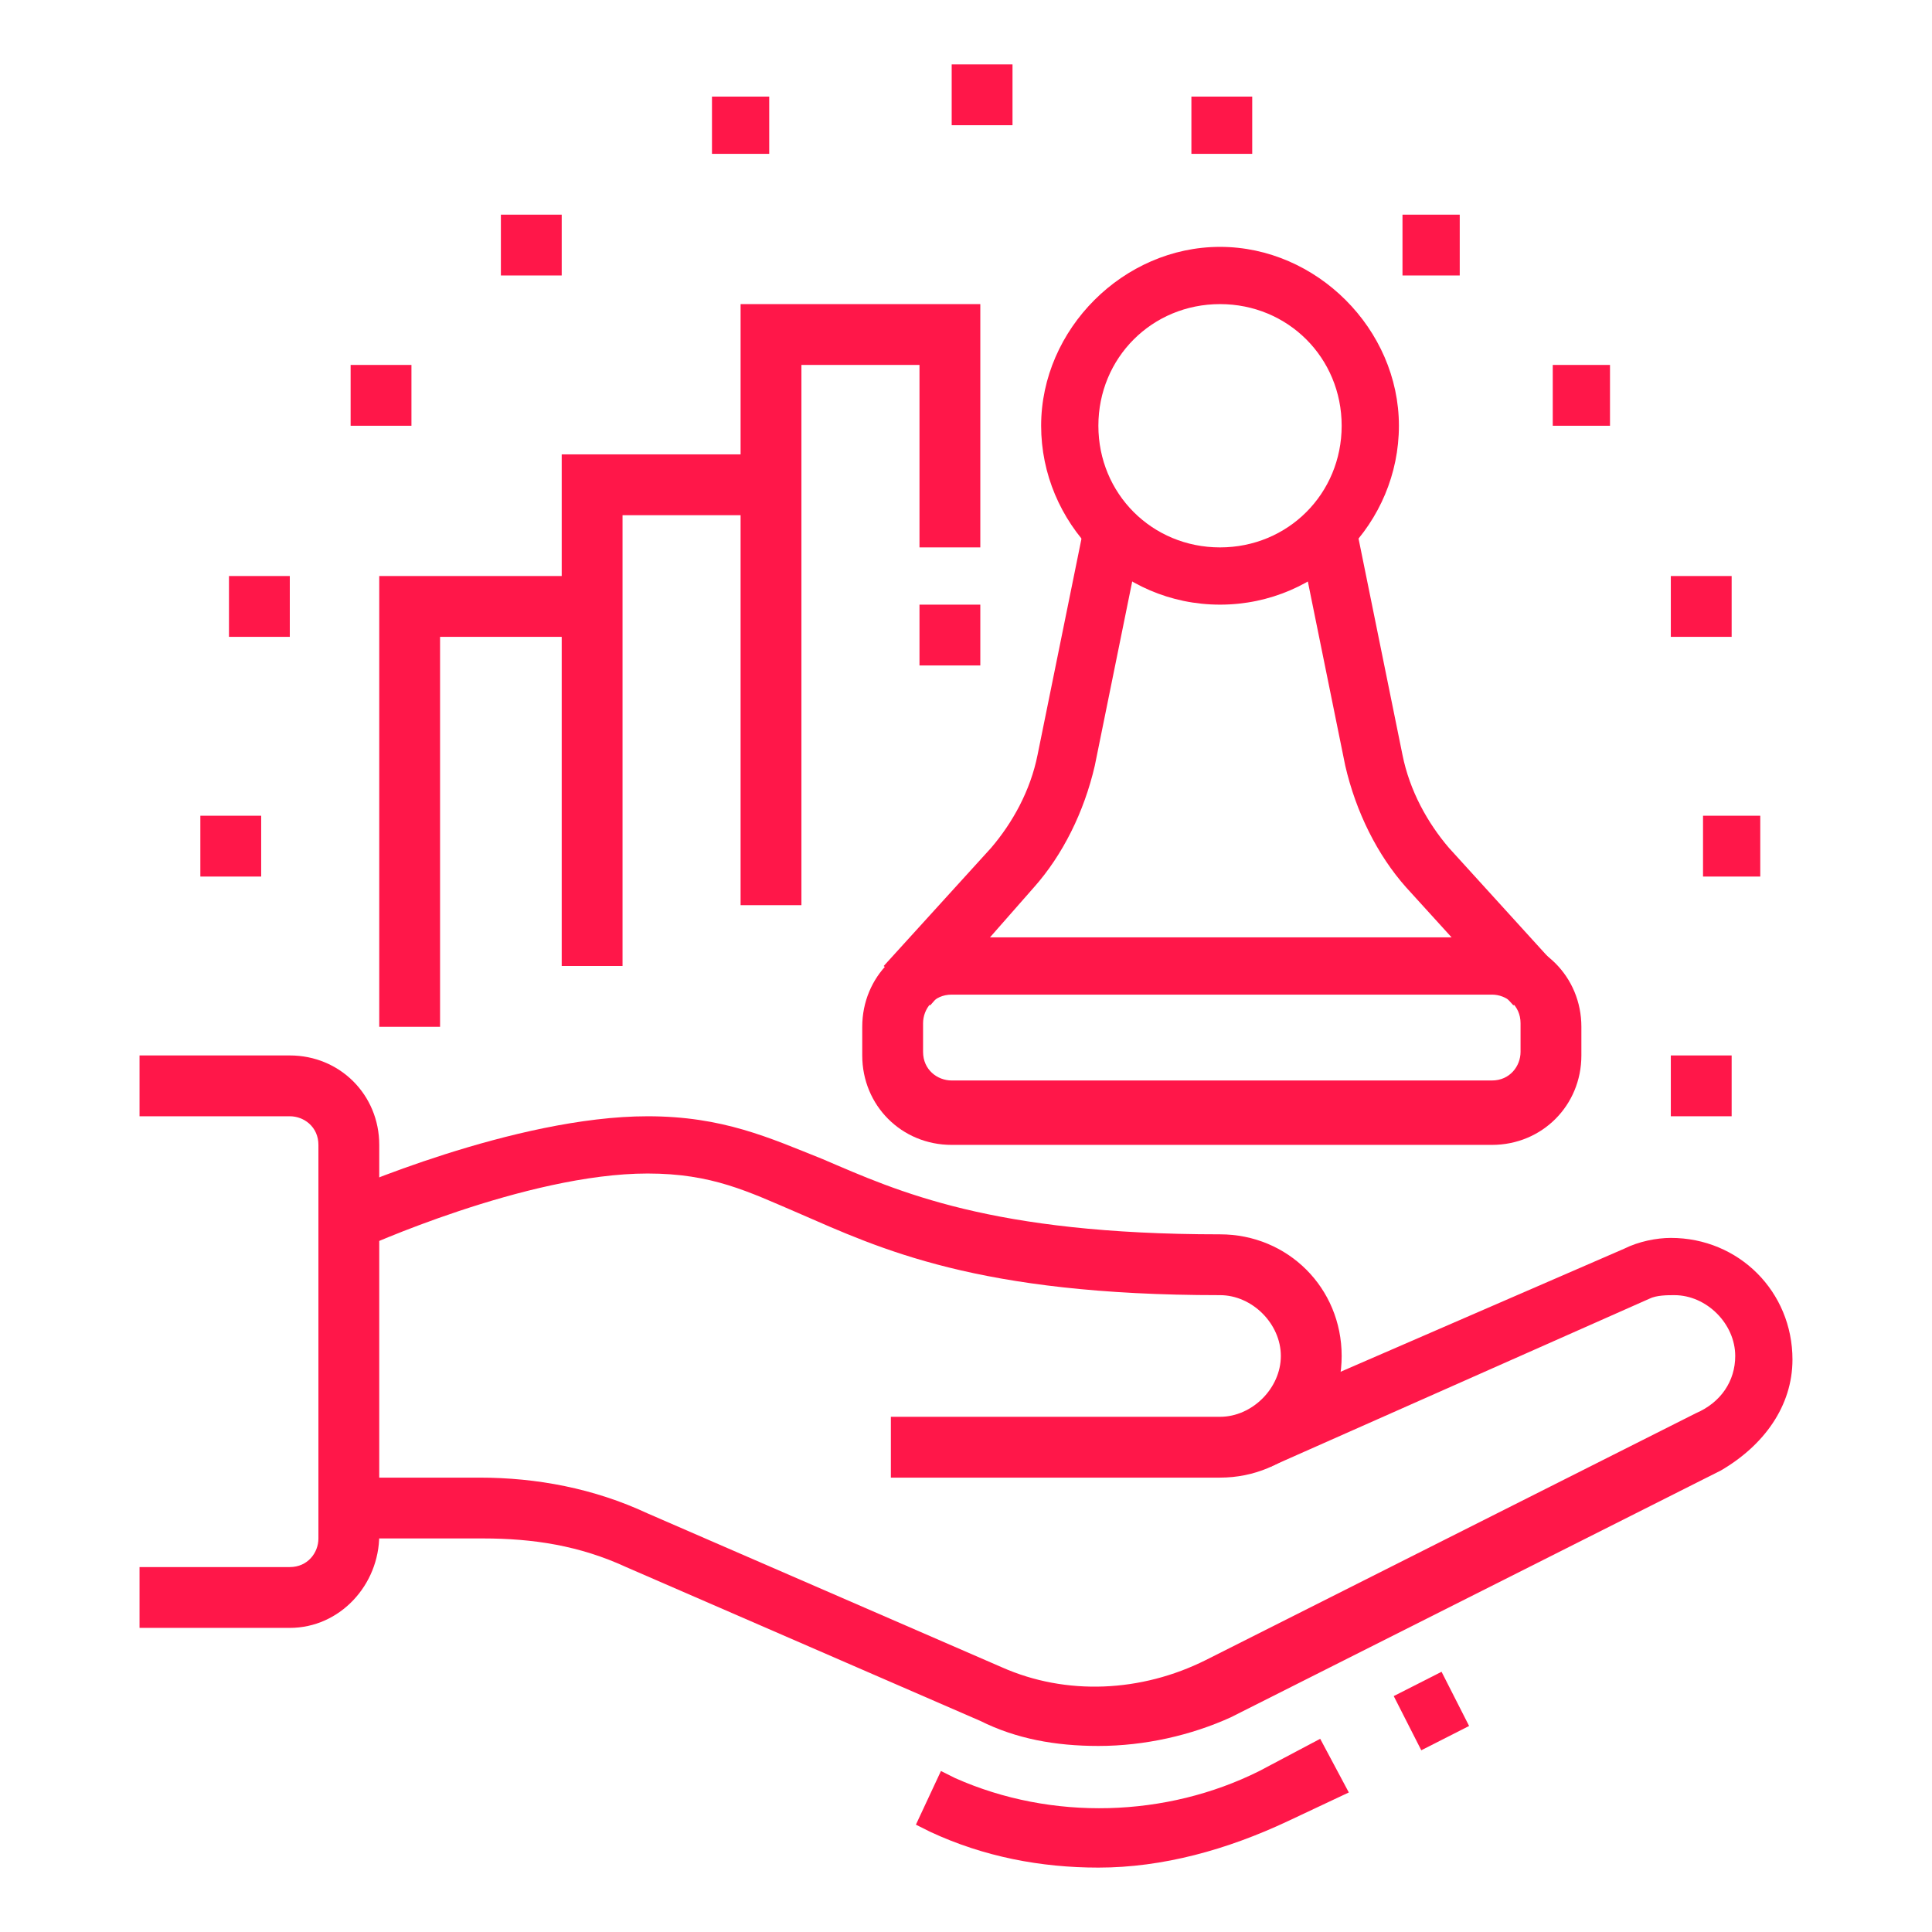
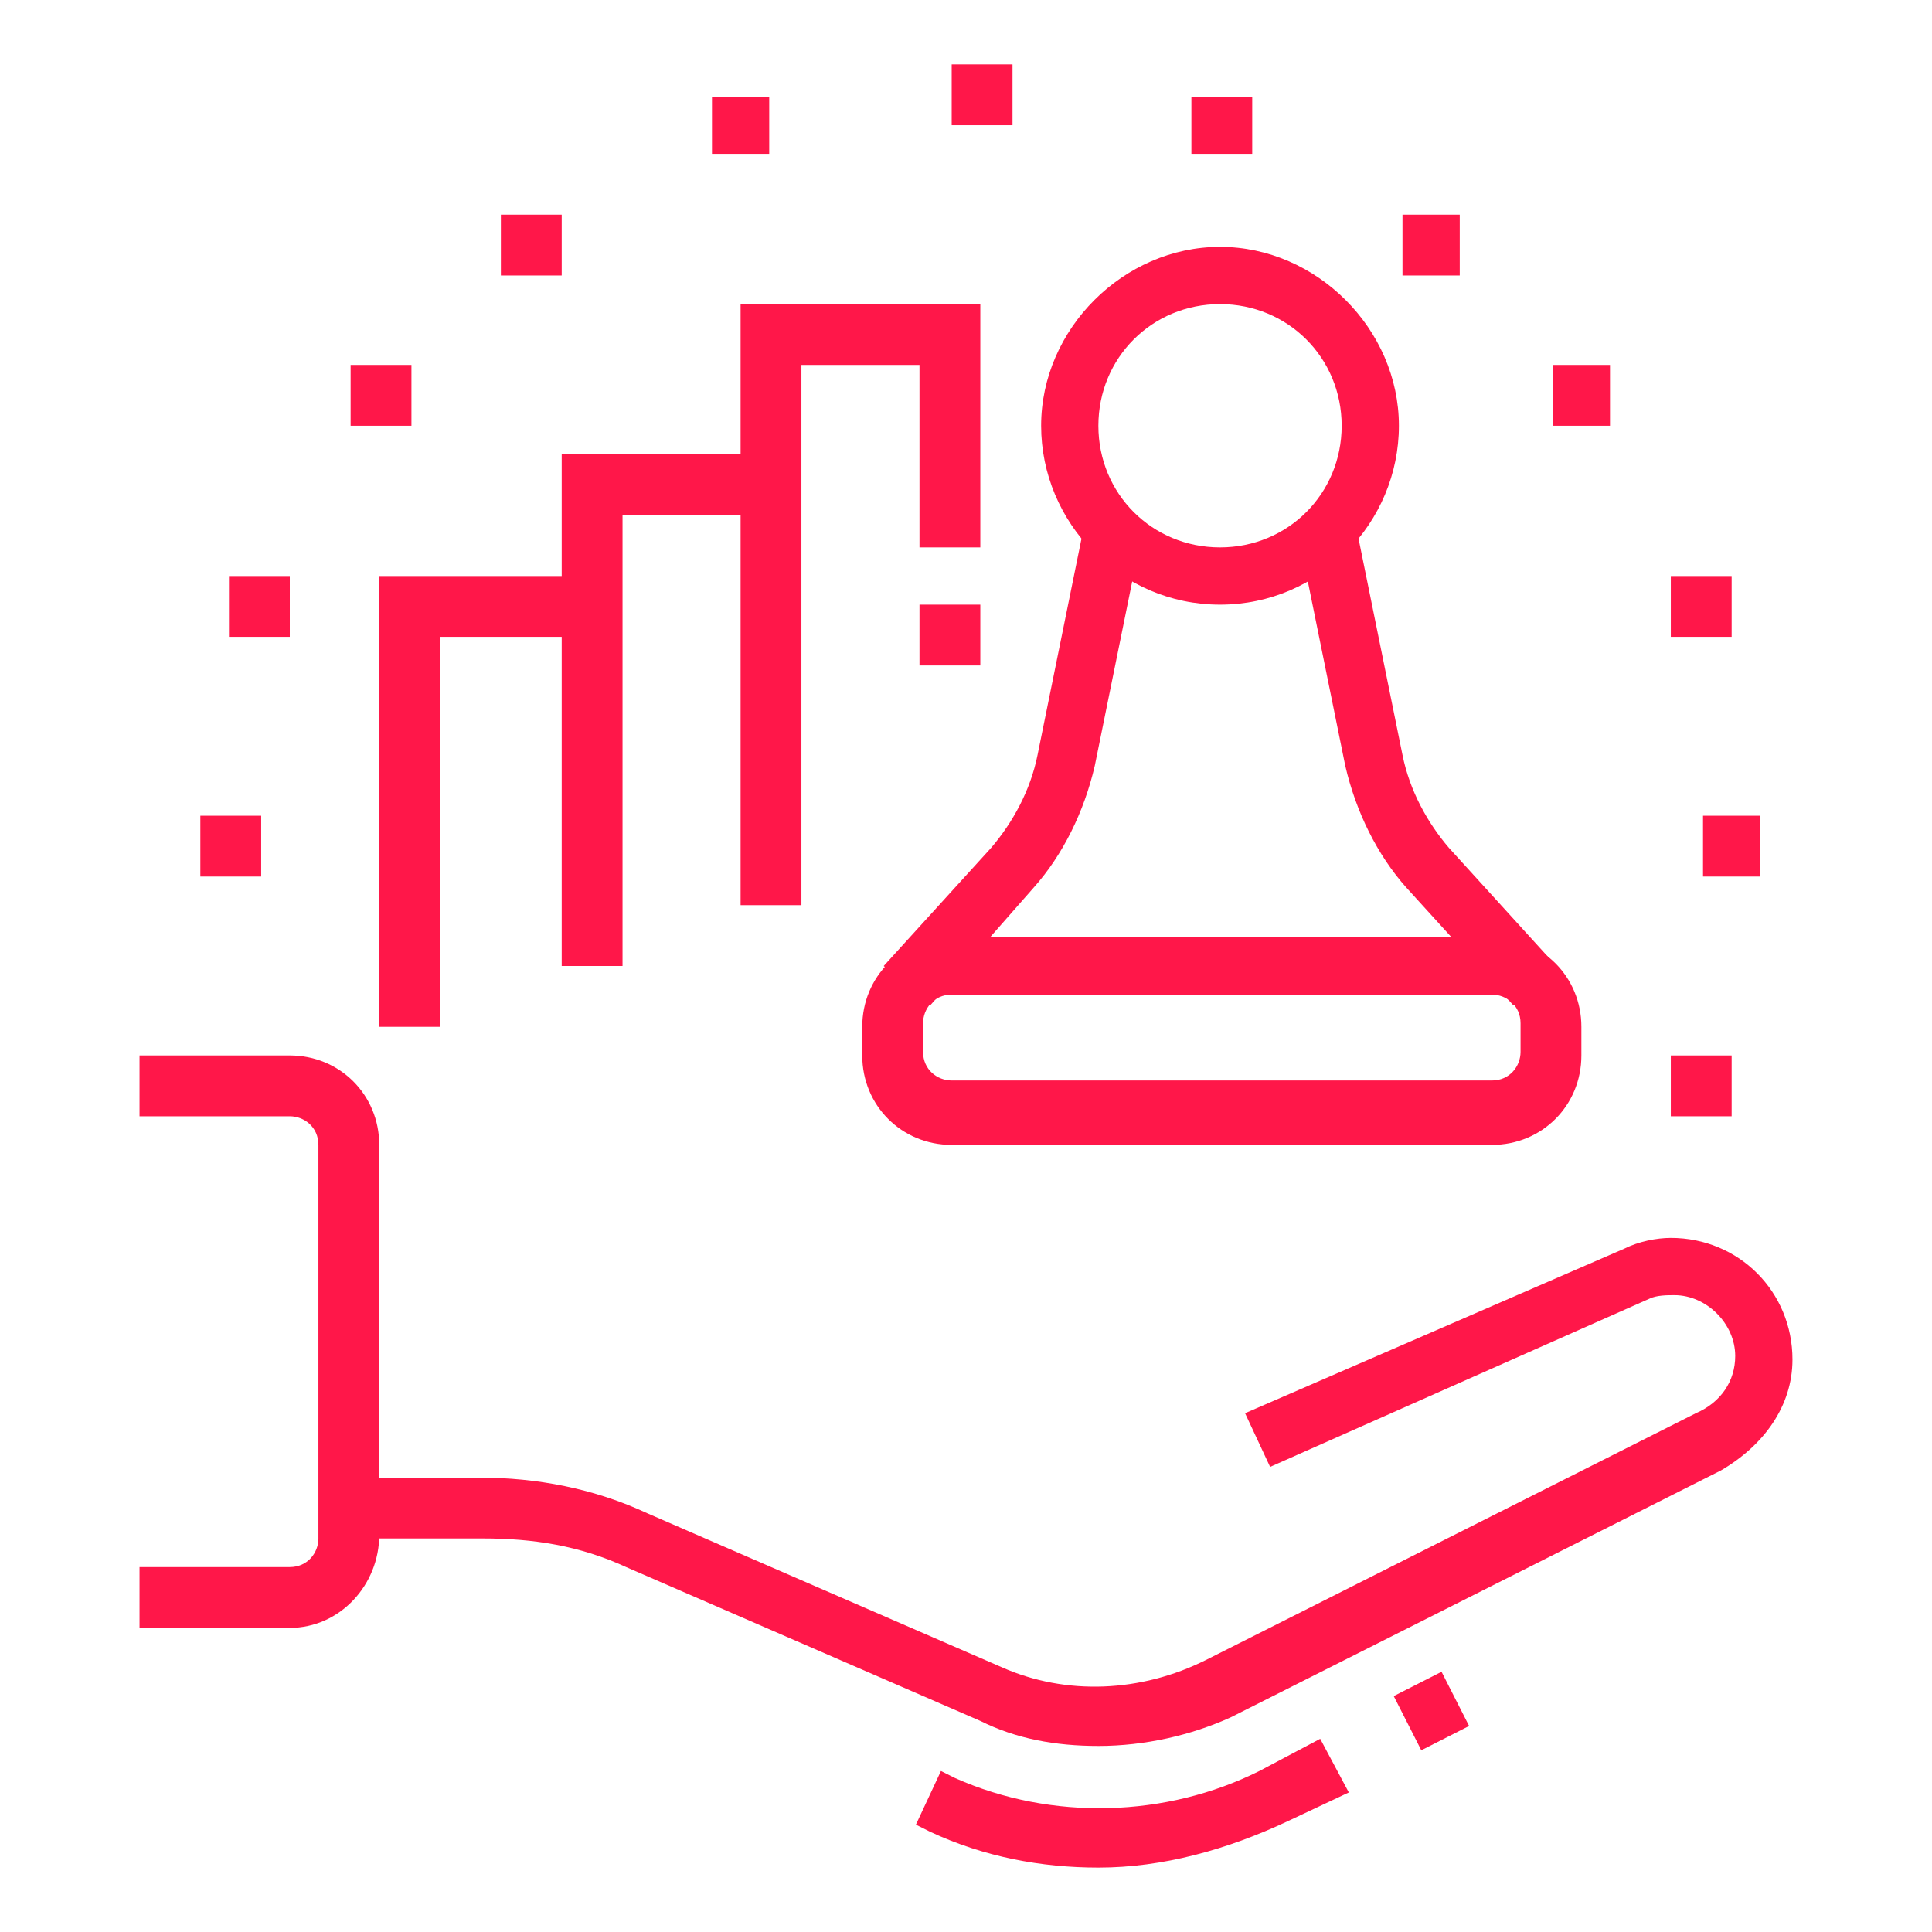
<svg xmlns="http://www.w3.org/2000/svg" version="1.1" id="Layer_1" x="0px" y="0px" width="54px" height="54px" viewBox="0 0 54 54" style="enable-background:new 0 0 54 54;" xml:space="preserve">
  <style type="text/css">
	.st0{display:none;}
	.st1{display:inline;fill:#FF1749;}
	.st2{fill:#FF1749;}
</style>
  <g class="st0">
    <path class="st1" d="M33.3,44.6c-0.4,0-0.7-0.1-1.1-0.2l-8.3-2.6l0.5-1.6l8.3,2.6c1.1,0.4,2.2-0.5,2.2-1.6c0-0.6-0.2-1.3-1.6-1.7   c-2-0.7-3.8-1.5-5.6-2.3c-3.2-1.4-5.9-2.7-8.8-2.7c-1.4,0-2.6,0-4.2,1.2c-1.4,1-3.6,2.9-3.6,2.9l-1.1-1.3c0.1-0.1,2.3-2,3.7-3   c2.1-1.6,3.7-1.6,5.2-1.6c3.3,0,6.3,1.4,9.5,2.8c1.7,0.8,3.5,1.6,5.4,2.3c1.8,0.6,2.7,1.7,2.7,3.3C36.6,43.1,35.1,44.6,33.3,44.6z" />
    <path class="st1" d="M8.1,50.5H3.9v-1.7h4.2c0.9,0,1.7-0.8,1.7-1.7V37.1c0-0.9-0.8-1.7-1.7-1.7H3.9v-1.7h4.2c1.9,0,3.4,1.5,3.4,3.4   v10.1C11.5,49,10,50.5,8.1,50.5z" />
    <path class="st1" d="M31.6,51.3c-3.7,0-7.9-2.1-11.3-3.7c-2.2-1.1-4.3-2.1-5.4-2.1c-0.4,0-1.3,0.2-3.9,1.2l-0.6-1.5   c2.2-0.9,3.6-1.3,4.5-1.3c1.5,0,3.6,1,6.2,2.3c3.2,1.6,7.3,3.6,10.6,3.6c1.3,0,2.6-0.4,3.7-1.2l1-0.7c2.9-2.1,3.8-2.7,9.9-8.6   c0.3-0.3,0.5-0.8,0.5-1.2c0-0.9-0.8-1.7-1.7-1.7c-0.4,0-0.8,0.1-1.1,0.4l-8.5,7.2l-1.1-1.3l8.5-7.2c0.6-0.5,1.4-0.8,2.2-0.8   c1.9,0,3.4,1.5,3.4,3.4c0,0.9-0.4,1.8-1,2.4c-6.2,6-7.1,6.7-10.1,8.8l-1,0.7C34.9,50.8,33.2,51.3,31.6,51.3z" />
    <path class="st1" d="M21.6,31c-2.8-2.1-6.7-3.1-12.3-3.1v-1.7c6,0,10.2,1.1,13.3,3.4L21.6,31z" />
    <path class="st1" d="M9,34.6H7.3c0-5.7,1.6-11.7,5-11.7c2,0,3.4,1.9,3.4,4.6H14c0-1.2-0.4-2.9-1.7-2.9C10.7,24.5,9,28.5,9,34.6z" />
    <rect x="8" y="18.7" transform="matrix(0.233 -0.973 0.973 0.233 -15.369 26.034)" class="st1" width="1.7" height="8" />
    <path class="st1" d="M20.4,33.9l-1.6-0.4c0.9-3.6,3.9-4.8,6.1-4.8c1.8,0,4.6,1,6.2,2.3l-1,1.3c-1.3-1-3.7-1.9-5.1-1.9   C24.3,30.4,21.2,30.5,20.4,33.9z" />
    <path class="st1" d="M43.7,36.8l-1.1-1.2c1-0.9,1.6-2.5,1.6-4c0-0.1,0-2.9-2.9-2.9c-1,0-1.6,0.3-2.3,0.7c-0.8,0.4-1.7,0.9-3.2,0.9   c-1.5,0-2.3-0.7-3-1.3c-0.7-0.6-1.4-1.2-2.9-1.2c-2.2,0-3.6,0.7-4.3,2.1l-1.5-0.8c1-2,2.9-3,5.8-3c2.1,0,3.1,0.9,4,1.6   c0.6,0.6,1.1,0.9,1.9,0.9c1,0,1.6-0.3,2.3-0.7c0.8-0.4,1.7-0.9,3.2-0.9c3.4,0,4.6,2.8,4.6,4.6C45.9,33.6,45,35.6,43.7,36.8z" />
    <path class="st1" d="M32.5,27.3h-1.7c0-5.5-1.2-12-6.7-12v-1.7C27.2,13.6,32.5,15.4,32.5,27.3z" />
    <path class="st1" d="M17.4,21.1c-5.3,0-8.3-2.6-8.5-2.7L8.4,18l0.3-0.6c2-4,5.2-6.3,8.7-6.3c3.6,0,7.1,2.6,7.2,2.7L25,14l-0.1,0.5   C24.6,16.8,22.6,21.1,17.4,21.1z M10.5,17.5c1,0.7,3.4,1.9,6.8,1.9c4.2,0,5.5-3.4,5.8-4.7c-1-0.6-3.4-2.1-5.8-2.1   C14.7,12.7,12.2,14.5,10.5,17.5z" />
    <path class="st1" d="M29.2,17.7L29,16.5l-1,0.4c0-0.1-0.7-1.5-0.7-3.3c0-1.2,0-2.6,0.7-4.4c1.4-3.4,4.1-5,6.6-6.2l0.9-0.4l0.3,0.9   c0,0.1,0.8,2.4,0.8,5.8C36.6,16.8,29.2,17.7,29.2,17.7z M34.5,5c-2,1-3.8,2.4-4.8,4.8c-0.6,1.5-0.6,2.6-0.6,3.7   c0,1,0.2,1.9,0.4,2.3c1.5-0.3,5.5-1.6,5.5-6.5C35,7.5,34.7,5.9,34.5,5z" />
    <polygon class="st1" points="24.1,22.8 22.4,22.8 22.4,24.5 24.1,24.5 24.1,22.8  " />
    <polygon class="st1" points="27.4,22.8 25.7,22.8 25.7,24.5 27.4,24.5 27.4,22.8  " />
    <polygon class="st1" points="19,5.2 17.4,5.2 17.4,6.9 19,6.9 19,5.2  " />
    <polygon class="st1" points="6.4,10.2 4.8,10.2 4.8,11.9 6.4,11.9 6.4,10.2  " />
    <polygon class="st1" points="9.8,10.2 8.1,10.2 8.1,11.9 9.8,11.9 9.8,10.2  " />
    <polygon class="st1" points="22.4,5.2 20.7,5.2 20.7,6.9 22.4,6.9 22.4,5.2  " />
    <polygon class="st1" points="43.4,48 41.7,48 41.7,49.7 43.4,49.7 43.4,48  " />
    <polygon class="st1" points="46.7,48 45,48 45,49.7 46.7,49.7 46.7,48  " />
    <polygon class="st1" points="50.1,48 48.4,48 48.4,49.7 50.1,49.7 50.1,48  " />
    <polygon class="st1" points="25.7,5.2 24.1,5.2 24.1,6.9 25.7,6.9 25.7,5.2  " />
    <path class="st1" d="M31.9,22.4l-1.4-0.9c1.3-2.1,3.5-4.6,6.2-4.6v1.7C34.6,18.6,32.8,21,31.9,22.4z" />
    <path class="st1" d="M35.8,18.6v-0.8c0-0.1,0-2.9,2.8-5.4c2.4-2.2,5.3-2.2,7.1-2.2h1v0.8c0,5.9-6.6,7.5-10.1,7.6L35.8,18.6z    M45,11.9c-1.6,0-3.6,0.2-5.2,1.7c-1.3,1.2-1.9,2.4-2.1,3.2C39.8,16.7,44.4,15.8,45,11.9z" />
    <path class="st1" d="M43.1,25.3c-4.4,0-7.3-3-7.3-7.6h1.7c0,3.6,2.2,5.9,5.6,5.9c1.5,0,2.8-0.3,3.6-0.5c-0.8-1.4-1.9-2.5-3.5-3.3   l0.8-1.5c2.2,1.2,3.8,2.9,4.7,5l0.3,0.8l-0.8,0.3C48.1,24.5,46,25.3,43.1,25.3z" />
  </g>
  <g class="st0">
    <path class="st1" d="M30.4,45.9c-0.4,0-0.7-0.1-1.1-0.2L21,43.1l0.5-1.6l8.3,2.6c1.1,0.4,2.2-0.5,2.2-1.6c0-1-1-1.5-1.3-1.6   c-1.6-0.7-3.3-1.5-5-2.4c-3.3-1.7-6.7-3.5-9.7-3.5c-1.3,0-2.6,0.8-3.7,1.5c-0.4,0.3-1.3,0.9-2.5,1.8l-1-1.3c1.3-1,2.1-1.6,2.6-1.9   c1.3-0.9,2.9-1.8,4.6-1.8c3.4,0,7,1.9,10.5,3.7c1.6,0.8,3.2,1.7,4.8,2.3c1.4,0.6,2.3,1.8,2.3,3.2C33.7,44.4,32.2,45.9,30.4,45.9z" />
    <path class="st1" d="M28.7,51.8c-3.7,0-7.9-2.1-11.3-3.7c-2.2-1.1-4.3-2.1-5.4-2.1c-0.2,0-0.8,0.1-2.2,0.6l-0.6-1.6   c1.3-0.5,2.2-0.7,2.8-0.7c1.5,0,3.6,1,6.2,2.3c3.2,1.6,7.3,3.6,10.6,3.6c1.3,0,3.4-0.5,4.7-1.1c3.6-1.7,9.3-6.1,11.6-8.5   c0.2-0.3,0.5-0.7,0.5-1.2c0-0.9-0.8-1.7-1.7-1.7c-0.8,0-1.9,0.7-2.3,0.9c-2.1,1.2-8.2,4.9-8.2,4.9l-0.9-1.4c0,0,6.1-3.6,8.2-4.9   c0.9-0.5,2.1-1.1,3.1-1.1c1.9,0,3.4,1.5,3.4,3.4c0,0.9-0.3,1.7-1,2.4c-2.3,2.5-8.2,7-12.1,8.9C32.5,51.2,30.2,51.8,28.7,51.8z" />
    <path class="st1" d="M37.1,12.3c-2.3,0-4.2-1.9-4.2-4.2V6.4c0-2.3,1.9-4.2,4.2-4.2c2.3,0,4.2,1.9,4.2,4.2v1.7   C41.3,10.4,39.4,12.3,37.1,12.3z M37.1,3.9c-1.4,0-2.5,1.1-2.5,2.5v1.7c0,1.4,1.1,2.5,2.5,2.5c1.4,0,2.5-1.1,2.5-2.5V6.4   C39.6,5.1,38.5,3.9,37.1,3.9z" />
    <path class="st1" d="M21.1,12.3c-2.3,0-4.2-1.9-4.2-4.2V6.4c0-2.3,1.9-4.2,4.2-4.2s4.2,1.9,4.2,4.2v1.7   C25.3,10.4,23.4,12.3,21.1,12.3z M21.1,3.9c-1.4,0-2.5,1.1-2.5,2.5v1.7c0,1.4,1.1,2.5,2.5,2.5c1.4,0,2.5-1.1,2.5-2.5V6.4   C23.6,5.1,22.5,3.9,21.1,3.9z" />
    <rect x="23.6" y="19.9" class="st1" width="1.7" height="17" />
    <rect x="20.3" y="24.9" class="st1" width="1.7" height="10.4" />
    <rect x="16.9" y="19.9" class="st1" width="1.7" height="14.4" />
    <path class="st1" d="M25.7,26.6c-0.6,0-1.2-0.2-1.8-0.6l1-1.3c0.2,0.2,0.5,0.3,0.8,0.3c0.8,0,1.3-0.4,1.3-1.2c0-3-1.5-8.1-2.9-8.1   h-5.9c-1.5,0-2.9,5-2.9,8c0,0.7,0.5,1.3,1.3,1.3c0.3,0,0.5-0.1,0.8-0.2l1,1.3c-0.5,0.4-1.1,0.6-1.8,0.6c-1.7,0-2.9-1.3-2.9-2.9   c0-2.1,1.1-9.6,4.6-9.6h5.9c3.5,0,4.6,7.6,4.6,9.7C28.7,25.4,27.5,26.6,25.7,26.6z" />
    <path class="st1" d="M37.1,30.8c-3.5,0-6.5-1.7-6.7-1.8l-0.8-0.5l0.6-0.8c0,0,3.5-4.9,3.5-8.7h1.7c0,3.4-2.2,7.3-3.3,8.9   c1,0.5,2.9,1.2,5,1.2c2.1,0,4-0.7,5-1.2c-1.1-1.7-3.3-5.5-3.3-8.9h1.7c0,3.9,3.5,8.7,3.6,8.7l0.6,0.8L43.8,29   C43.6,29.1,40.6,30.8,37.1,30.8z" />
    <path class="st1" d="M41.4,25.7L41.2,24c0.5,0,0.9-0.2,0.9-1.2c0-1.3,0-3.2-0.6-5.4c-0.3-1-1.3-1.7-2.3-1.7h-4.3   c-1,0-1.9,0.6-2.3,1.6l-0.8,1.9l-1.5-0.7l0.8-1.9c0.6-1.6,2.1-2.6,3.8-2.6h4.3c1.8,0,3.5,1.2,4,3c0.7,2.4,0.7,4.6,0.7,5.8   C43.8,24.4,42.8,25.5,41.4,25.7z" />
    <rect x="39.6" y="29.4" class="st1" width="1.7" height="8.6" />
    <rect x="32.9" y="29.4" class="st1" width="1.7" height="12.6" />
    <rect x="36.2" y="29.9" class="st1" width="1.7" height="10.1" />
    <path class="st1" d="M6.9,50.1H3.5v-1.7h3.4c0.9,0,1.7-0.8,1.7-1.7V36.6c0-0.9-0.8-1.7-1.7-1.7H3.5v-1.7h3.4c1.9,0,3.4,1.5,3.4,3.4   v10.1C10.2,48.6,8.7,50.1,6.9,50.1z" />
    <polygon class="st1" points="50.5,47.6 48.8,47.6 48.8,49.2 50.5,49.2 50.5,47.6  " />
    <polygon class="st1" points="50.5,44.2 48.8,44.2 48.8,45.9 50.5,45.9 50.5,44.2  " />
    <polygon class="st1" points="49.7,27.4 48,27.4 48,29.1 49.7,29.1 49.7,27.4  " />
    <polygon class="st1" points="49.7,24.1 48,24.1 48,25.7 49.7,25.7 49.7,24.1  " />
    <polygon class="st1" points="48,14.8 46.3,14.8 46.3,16.5 48,16.5 48,14.8  " />
    <polygon class="st1" points="48,11.5 46.3,11.5 46.3,13.2 48,13.2 48,11.5  " />
    <polygon class="st1" points="48,8.1 46.3,8.1 46.3,9.8 48,9.8 48,8.1  " />
    <polygon class="st1" points="7.7,26.6 6,26.6 6,28.3 7.7,28.3 7.7,26.6  " />
    <polygon class="st1" points="7.7,23.2 6,23.2 6,24.9 7.7,24.9 7.7,23.2  " />
    <polygon class="st1" points="11.9,16.5 10.2,16.5 10.2,18.2 11.9,18.2 11.9,16.5  " />
    <polygon class="st1" points="11.9,13.2 10.2,13.2 10.2,14.8 11.9,14.8 11.9,13.2  " />
    <polygon class="st1" points="11.9,9.8 10.2,9.8 10.2,11.5 11.9,11.5 11.9,9.8  " />
  </g>
  <g>
    <path class="st2" d="M8.1,45.5H3.9v-1.7h4.2c0.5,0,0.8-0.4,0.8-0.8V32c0-0.5-0.4-0.8-0.8-0.8H3.9v-1.7h4.2c1.4,0,2.5,1.1,2.5,2.5   v10.9C10.6,44.3,9.5,45.5,8.1,45.5z" />
-     <path class="st2" d="M34.1,41.3h-9.2v-1.7h9.2c0.9,0,1.7-0.8,1.7-1.7c0-0.9-0.8-1.7-1.7-1.7c-6.8,0-9.5-1.3-11.8-2.3   c-1.4-0.6-2.4-1.1-4.2-1.1c-3.4,0-8,2.1-8,2.1l-0.7-1.5c0.2-0.1,5-2.2,8.7-2.2c2.1,0,3.4,0.6,4.9,1.2c2.1,0.9,4.7,2.1,11.1,2.1   c1.9,0,3.4,1.5,3.4,3.4S36,41.3,34.1,41.3z" />
    <path class="st2" d="M30.7,48.8c-1.2,0-2.3-0.2-3.3-0.7l-9.9-4.3c-1.3-0.6-2.6-0.8-4-0.8H9.8v-1.7h3.6c1.6,0,3.2,0.3,4.7,1l9.9,4.3   c1.8,0.8,3.9,0.7,5.7-0.2l13.7-6.9c0.7-0.3,1.1-0.9,1.1-1.6c0-0.9-0.8-1.7-1.7-1.7c-0.2,0-0.5,0-0.7,0.1L35.5,41l-0.7-1.5l10.6-4.6   c0.4-0.2,0.9-0.3,1.3-0.3c1.9,0,3.4,1.5,3.4,3.4c0,1.3-0.8,2.4-2,3.1l-13.7,6.9C33.3,48.5,32,48.8,30.7,48.8z" />
    <path class="st2" d="M30.7,52.2c-1.6,0-3.2-0.3-4.7-1L25.6,51l0.7-1.5l0.4,0.2c2.7,1.2,5.9,1.1,8.5-0.2l1.7-0.9l0.8,1.5L36,50.9   C34.3,51.7,32.5,52.2,30.7,52.2z" />
    <rect x="39.3" y="47" transform="matrix(0.891 -0.453 0.453 0.891 -17.352 23.332)" class="st2" width="1.5" height="1.7" />
    <path class="st2" d="M34.1,16.9c-2.8,0-5-2.3-5-5s2.3-5,5-5s5,2.3,5,5S36.9,16.9,34.1,16.9z M34.1,8.5c-1.9,0-3.4,1.5-3.4,3.4   s1.5,3.4,3.4,3.4s3.4-1.5,3.4-3.4S36,8.5,34.1,8.5z" />
    <path class="st2" d="M41.7,32H26.6c-1.4,0-2.5-1.1-2.5-2.5v-0.8c0-1.4,1.1-2.5,2.5-2.5h15.1c1.4,0,2.5,1.1,2.5,2.5v0.8   C44.2,30.9,43.1,32,41.7,32z M26.6,27.8c-0.5,0-0.8,0.4-0.8,0.8v0.8c0,0.5,0.4,0.8,0.8,0.8h15.1c0.5,0,0.8-0.4,0.8-0.8v-0.8   c0-0.5-0.4-0.8-0.8-0.8H26.6z" />
    <path class="st2" d="M26,28.1L24.7,27l3-3.3c0.6-0.7,1.1-1.6,1.3-2.6l1.3-6.4l1.6,0.3l-1.3,6.4c-0.3,1.3-0.9,2.5-1.7,3.4L26,28.1z" />
    <path class="st2" d="M42.3,28.1l-3-3.3c-0.8-0.9-1.4-2.1-1.7-3.4l-1.3-6.4l1.6-0.3l1.3,6.4c0.2,1,0.7,1.9,1.3,2.6l3,3.3L42.3,28.1z   " />
    <polygon class="st2" points="22.4,25.3 20.7,25.3 20.7,8.5 27.4,8.5 27.4,15.3 25.7,15.3 25.7,10.2 22.4,10.2  " />
    <polygon class="st2" points="17.4,27 15.7,27 15.7,12.7 21.5,12.7 21.5,14.4 17.4,14.4  " />
    <polygon class="st2" points="12.3,28.7 10.6,28.7 10.6,16.1 16.5,16.1 16.5,17.8 12.3,17.8  " />
    <rect x="25.7" y="16.9" class="st2" width="1.7" height="1.7" />
    <polygon class="st2" points="15.7,6 14,6 14,7.7 15.7,7.7 15.7,6  " />
    <polygon class="st2" points="21.5,2.7 19.9,2.7 19.9,4.3 21.5,4.3 21.5,2.7  " />
    <polygon class="st2" points="7.3,22.8 5.6,22.8 5.6,24.5 7.3,24.5 7.3,22.8  " />
    <polygon class="st2" points="8.1,16.1 6.4,16.1 6.4,17.8 8.1,17.8 8.1,16.1  " />
    <polygon class="st2" points="11.5,10.2 9.8,10.2 9.8,11.9 11.5,11.9 11.5,10.2  " />
    <polygon class="st2" points="28.3,1.8 26.6,1.8 26.6,3.5 28.3,3.5 28.3,1.8  " />
    <polygon class="st2" points="40.8,6 39.2,6 39.2,7.7 40.8,7.7 40.8,6  " />
    <polygon class="st2" points="35,2.7 33.3,2.7 33.3,4.3 35,4.3 35,2.7  " />
    <polygon class="st2" points="49.2,22.8 47.6,22.8 47.6,24.5 49.2,24.5 49.2,22.8  " />
    <polygon class="st2" points="48.4,29.5 46.7,29.5 46.7,31.2 48.4,31.2 48.4,29.5  " />
    <polygon class="st2" points="48.4,16.1 46.7,16.1 46.7,17.8 48.4,17.8 48.4,16.1  " />
    <polygon class="st2" points="45,10.2 43.4,10.2 43.4,11.9 45,11.9 45,10.2  " />
  </g>
</svg>